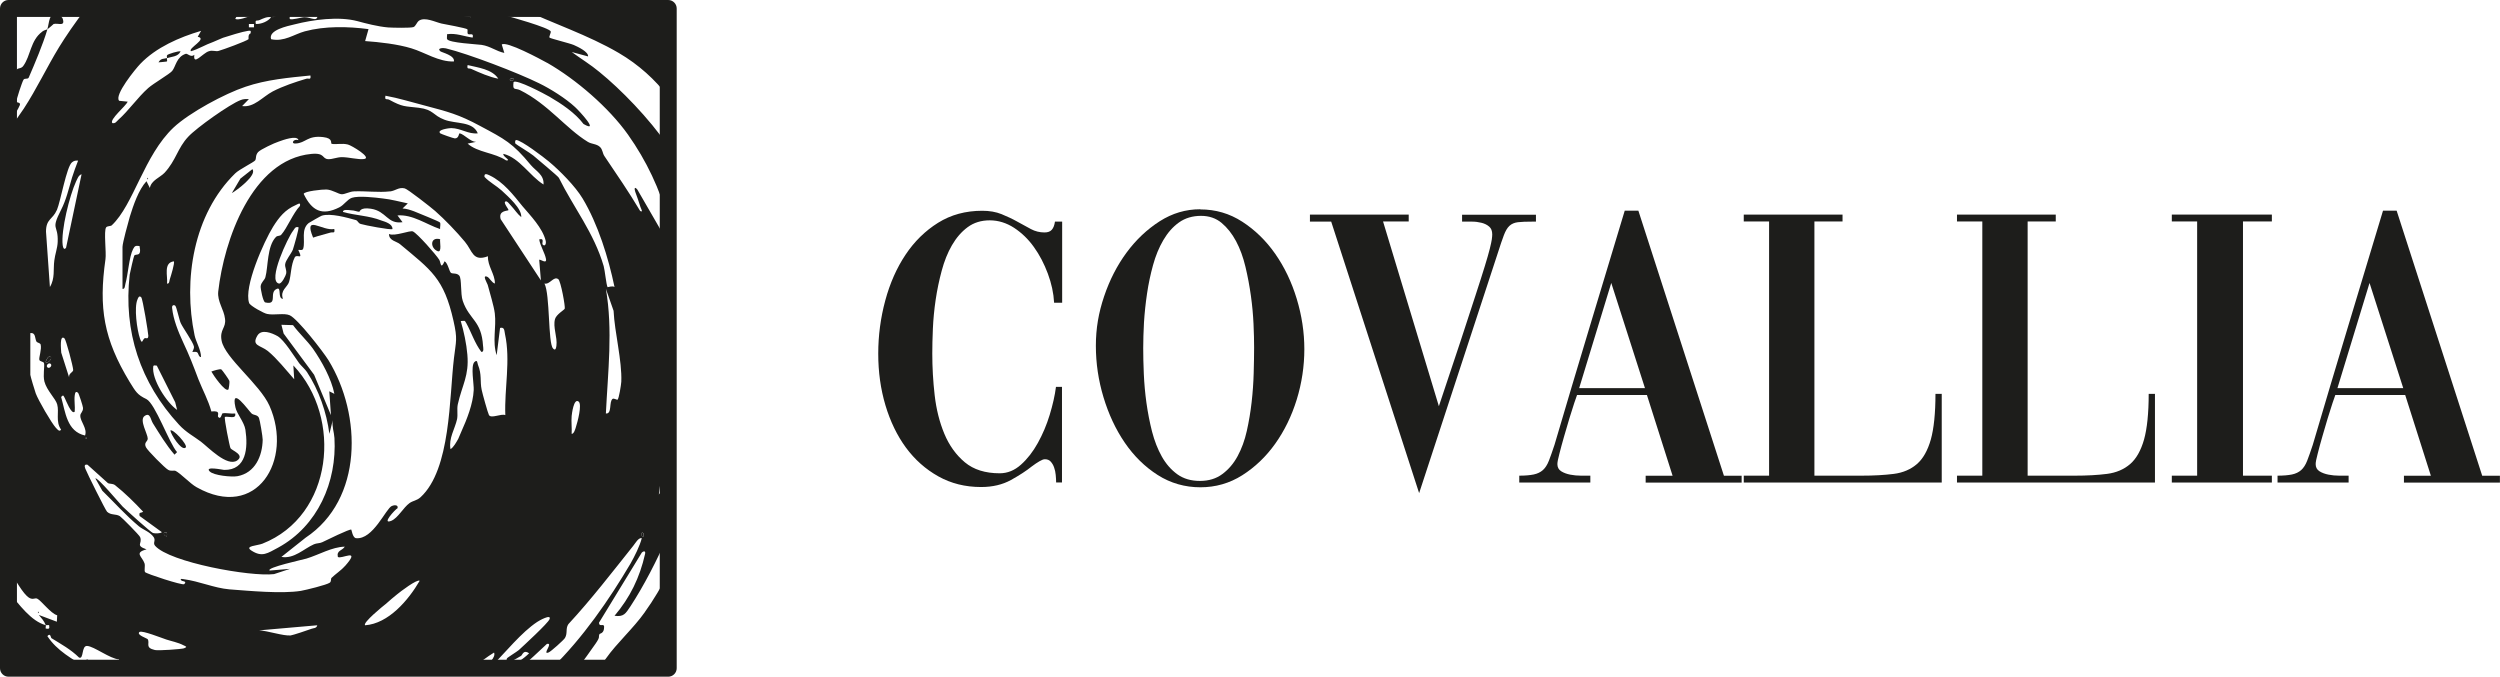
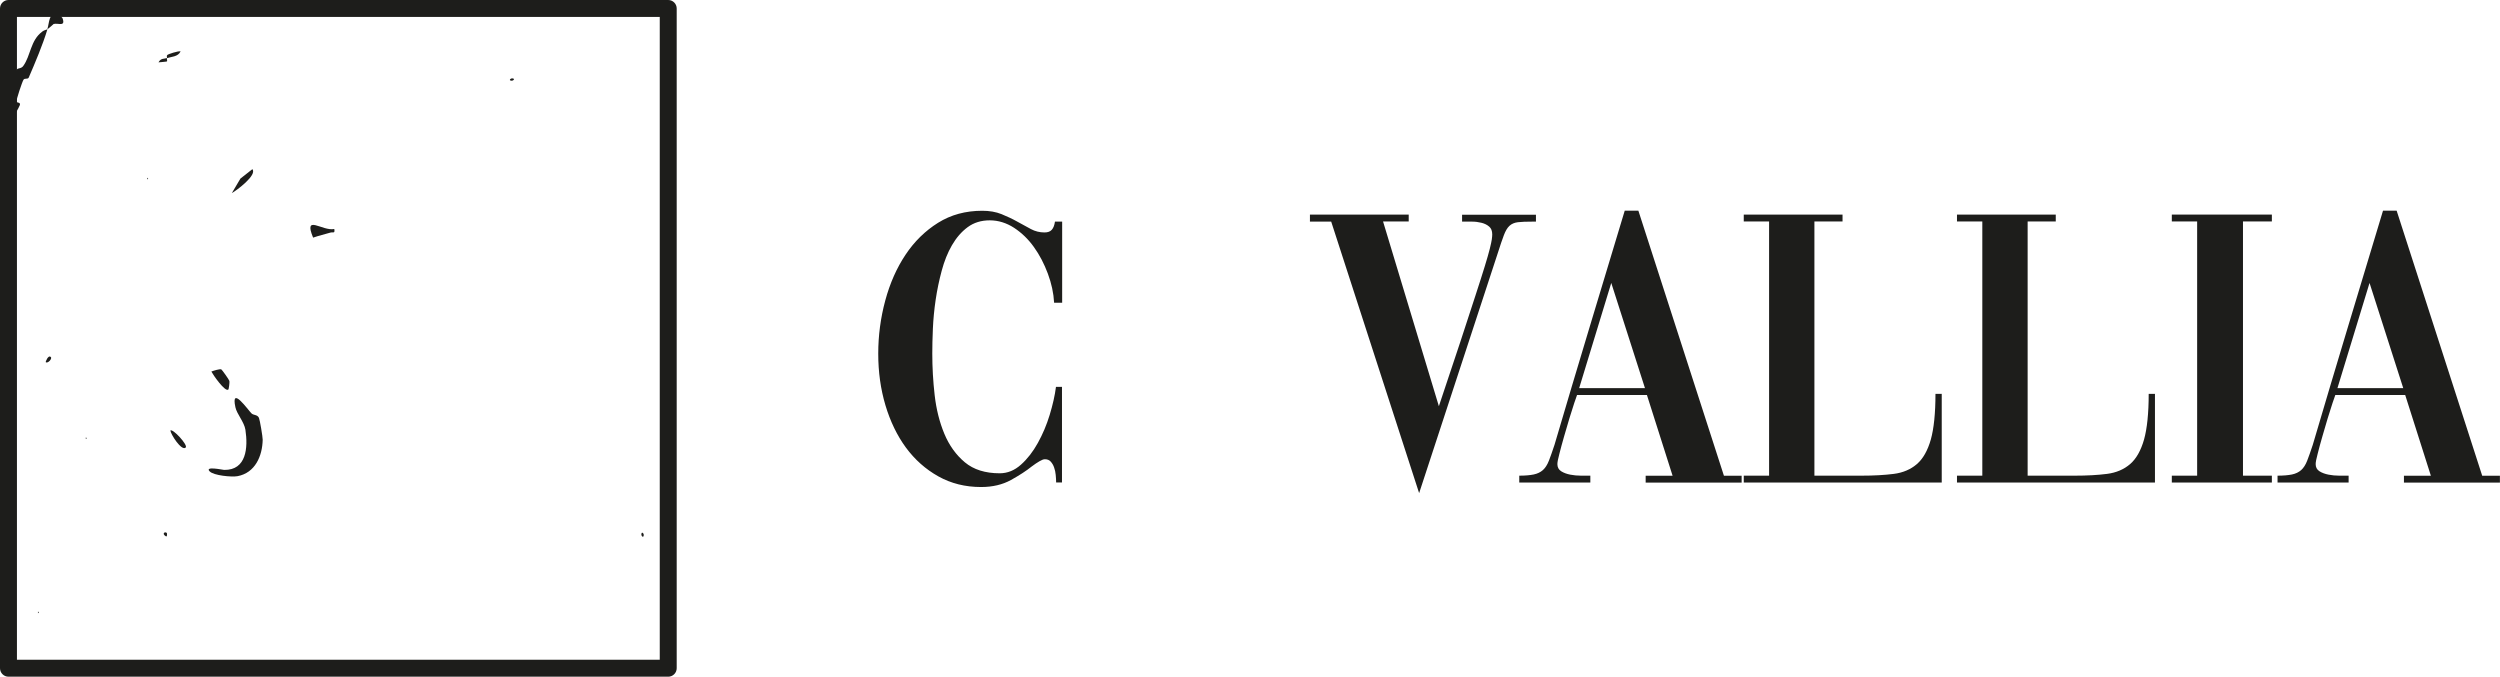
<svg xmlns="http://www.w3.org/2000/svg" id="Calque_2" data-name="Calque 2" viewBox="0 0 295.11 79.88">
  <defs>
    <style>      .cls-1 {        fill: #1d1d1b;      }    </style>
  </defs>
  <g id="Calque_1-2" data-name="Calque 1">
    <g>
      <g>
        <g>
-           <path class="cls-1" d="M1,1v1.21c.3-.36.66-.82,1.01-1.21h-1.01ZM61.54,1c3.76,1.79,7.82,3.1,11.5,5.25,2.37,1.39,4.28,3.14,5.85,5.17V1h-17.34ZM76.12,72.26c-1.35,1.91-3.3,3.64-4.59,5.47-.28.38-.54.76-.8,1.15h8.15v-11.32c-.76,1.67-1.75,3.28-2.76,4.69ZM10.31,77.85c-.7.14.2.54.64,1.03h1.41l-2.05-1.03ZM64.6,7.42c3.4,1.95,7.26,5.27,9.53,8.47,2.17,3.06,3.78,6.46,4.75,10.06v-8.69c-2.29-3.34-5.63-6.74-8.13-8.77-1.03-.86-2.17-1.55-3.26-2.35l1.93.52c.06-.54-1.19-1.13-1.69-1.35-.46-.2-2.76-.76-2.86-.87-.1-.1.18-.54.14-.72-.06-.42-4.99-1.81-5.77-2.01-.48-.1-2.72-.6-3.84-.72-.24-.02-.44-.02-.54,0-.04,0-.06,0-.08.02-.22.91.56.4.82,1.01-.54.04-3.86-.84-4.04-1.01l-.02-.02h-14.52c-.86.12-1.75.24-2.37.38.7-.08,2.17.18,2.8.04.22,1.43-.68.6-1.51.62-.36,0-1.53.38-1.73.2-.08-.1.08-.76.22-.82-.76.2-1.49.34-2.23.62-.32-.46.86-.46.4-.82-.66-.54-4.24,1.45-4.83,1.01.16-.28.54-.9.16-1.17-.14-.1-.4.02-.52-.06H10.17c-1.25,1.57-2.51,3.46-3.18,4.55-1.45,2.37-2.67,4.97-4.18,7.28-.54.82-1.17,1.67-1.81,2.57v51.97c.06.04.1.1.14.14.62.74,1.55,2.65,2.33,3.08.42.24.64-.02.91.08.48.22,1.61,1.77,2.37,1.97l-.04.76-2.13-.8c.36.46.58.62.82,1.21.1.02.28-.04.4,0,.06.42.02.46-.4.4-.04-.12.04-.32,0-.4-1.75-.48-3.12-2.43-4.4-3.94v7.86c.4.38.82.78,1.21,1.15h8.07c-1.73-1.07-3.56-2.05-4.69-3.78.38-.44.4.18.48.24,1.13.7,2.29,1.33,3.26,2.29.58.26.26-1.41.95-1.37.82.04,2.72,1.53,3.78,1.59l-.42.8.8.24h41.11c.14-.06.26-.12.38-.2.82-.52,1.55-1.15,2.39-1.65.24.56-.7,1.39-1.23,1.85h.72c1.93-1.95,3.72-4.22,5.61-5.47.16-.12,1.71-.99,1.45-.32-.16.46-3.08,3.14-3.62,3.64-.26.22-1.39.91-1.41.99-.34,1.03,1.29-.1,1.67-.3.16-.1.28-.78.95-.3-.7.68-1.55,1.21-2.35,1.75h1.31c1.07-.92,2.09-1.87,3.14-2.86.82-.18-.64,1.33.2,1.01.26-.1,1.79-1.47,1.93-1.71.34-.58.04-1.09.4-1.63,2.72-2.94,5.17-6.13,7.66-9.25.26-.32.6-.97,1.01-.91-.22.9-.86,2.17-1.33,3-2.51,4.26-5.67,8.83-9.29,12.35h3.04c.78-.95,1.45-1.95,2.13-2.9.6-.87.28-.72.46-1.13.02-.04.44-.06.52-.58.16-.93-.56-.08-.58-.76l5.05-8.27c.24-.22.48-.2.38.18-.62,2.76-1.77,5.13-3.6,7.28,1.09.16,1.31-.26,1.89-1.13,1.51-2.31,3.14-5.41,4.45-8.47v-5.97l-1.11,1.25c.24-2.07.72-4.14,1.11-6.21v-23.47l-3.64-6.3c-.38-.46-.36-.06-.26.24.22.62.44,1.19.62,1.81.04.14.38.72-.04.46-1.31-2.21-2.78-4.34-4.22-6.48-.22-.32-.2-.78-.52-1.07-.4-.38-.97-.32-1.43-.6-2.63-1.61-4.67-4.45-8.01-6.11-.6-.28-.89.12-.76-.95.36-.36,3.64,1.39,4.24,1.73,1.41.82,3.04,1.91,4.02,3.22,1.97,1.13-.52-1.57-1.01-2.01-1.09-1.01-2.9-2.15-4.24-2.8-2.49-1.23-8.35-3.48-11-4.12-.32-.08-1.09-.04-.66.34.14.14,1.75.48,1.61,1.21-1.79.06-3.42-1.07-5.01-1.55-1.63-.5-3.78-.74-5.47-.86l.4-1.41c-2.41-.32-5.15-.38-7.52.26-1.27.34-2.43,1.27-3.98.93-.36-1.07,1.91-1.55,2.76-1.75,2.19-.56,5.23-.97,7.44-.38.95.26,2.41.64,3.6.74.54.04,2.63.08,3-.04.28-.1.38-.56.66-.76.7-.46,1.89.16,2.65.34.4.08,2.92.54,3.06.68.06.08-.04.42.06.54.14.18.74-.2.56.44-1.01-.14-1.97-.56-3.02-.4.02.18-.06.5.02.6.26.42,3.46.58,4.06.66,1.05.16,1.69.74,2.68.95l-.3-.99c.52-.46,4.61,1.75,5.37,2.17ZM75.76,62.91c.06-.14.34.12.2.4-.08.14-.34-.12-.2-.4ZM29.38,2.83h.6v.4h-.6v-.4ZM14.07,11.9c-.64-.64,1.95-3.8,2.49-4.36,1.87-1.95,4.61-3.14,7.18-3.9l-.4.7c1.21.24-1.19,1.35-.8,1.71.9-.26,1.71-.78,2.61-1.09.4-.16.99-.44,1.17-.5.66-.22,2.35-.74,2.96-.82.32-.04.36-.02.3.3-.34.12-.22.64-.24.68-.26.24-3.02,1.25-3.54,1.39-.34.1-.7-.12-1.15.04-.7.2-1.89,1.79-1.71.42-.4.36-.8-.18-1.01-.12-1.11.36-1.17,1.49-1.61,2.03-.3.36-2.21,1.47-2.82,2.01-1.25,1.11-2.33,2.69-3.52,3.74-.22.2-.36.48-.72.4-.38-.42,1.61-2.01,1.81-2.53l-.99-.1ZM10.13,51.63c.14.06.14.12,0,.2v-.2ZM9.63,20.57l-1.83,8.67c-.24.34-.36-.02-.4-.3-.22-1.71.82-5.87,1.57-7.5.16-.3.28-.76.66-.87ZM8.64,43.68c0,.26-.56.38-.48.87l-.93-2.92c-.02-.36-.22-2.19.38-1.69.18.14,1.03,3.36,1.03,3.74ZM6.71,24.81c.44-1.03,1.15-5.15,1.79-5.65.24-.2.44-.22.72-.2-.26.66-.5,1.33-.72,2.01-.4,1.37-.68,2.61-1.29,3.8-1.27,2.49-.32,1.65-.4,3.78-.02.72-.32,1.49-.4,2.21-.14,1.03.1,2.11-.52,3.12l-.46-6.54c0-1.51.8-1.43,1.27-2.53ZM5.99,42.15c.2.2-.36.8-.6.6-.04-.02.3-.91.6-.6ZM5.59,43.36c-.22-.22.18-.62.4-.4s-.18.62-.4.4ZM6.61,50.52c-.56-.62-2.09-3.28-2.39-4.08-.1-.26-.64-2.07-.64-2.19v-4.93c.66-.08.52.64.72.99.08.16.44.16.5.36.14.58-.22,1.51-.16,1.79.04.24.52.2.56.42.08.42-.14,1.37.04,2.15.28,1.07,1.33,2.03,1.51,2.7.26.93-.22,2.03.46,2.98-.18.32-.46-.04-.6-.2ZM7.21,46.88c.3-.4.32-.06.46.16.08.14.78,1.99,1.15,1.55.06-.6-.08-1.31,0-1.91.04-.28.1-.58.4-.3.08.06.58,1.59.58,1.77.02.46-.32.6-.32.91-.02.7.86,1.51.56,2.35-2.15-.48-2.31-2.74-2.82-4.53ZM21.72,76.53c-.32.1-3.06.3-3.44.2-1.21-.28-.56-.78-.84-1.27-.08-.12-1.39-.52-.97-.86.3-.22,2.63.72,3.16.89.52.18,1.39.34,2.03.68.28.14.52.18.06.36ZM36.76,74.23c-.36.14-2.23.76-2.45.78-.86.08-2.74-.56-3.72-.6l6.86-.6c-.08.38-.44.32-.7.42ZM40.68,66.85c-.36.44-1.13.95-1.55,1.37-.1.12,0,.42-.2.56-.34.26-2.84.87-3.42.97-2.27.36-6.05,0-8.43-.18-1.83-.16-3.5-.95-5.45-1.21-.28-.04-.42-.06-.18.2,0,.02.72.06.28.4-.2.16-4.47-1.23-4.61-1.43-.12-.22.04-.72-.06-1.03-.28-.82-1.27-1.25.24-1.65-1.39-.48-.44-.66-.76-1.45-.08-.22-2.17-2.33-2.39-2.47-.5-.3-1.03-.08-1.51-.52-.2-.2-2.39-4.61-2.57-5.09-.1-.28-.14-.54.26-.46l2.39,2.15c.16.14.58.04.86.26,1.15.91,2.33,2.07,3.32,3.14-.3.2-.52-.02-.42.5l2.63,1.91c-.2.18-.82.16-1.05.1-.24-.06-3.22-2.76-3.58-3.12-.26-.24-3-3.54-3.22-3.32l.82,1.45c1.43,1.39,2.76,2.9,4.32,4.2.52.42,1.33.66,1.75,1.29.26.42-.14.66.16,1.01,1.71,1.95,11.28,3.68,14.04,3.34l1.89-.62-2.41.2c-.46-.34,4.02-1.31,4.34-1.41,1.51-.46,3-1.37,4.53-1.41-.28.48-.99.42-.82,1.21.36.34,2.84-1.17.82,1.11ZM19.7,62.91s.08.44-.08.4c-.56-.3-.14-.62.08-.4ZM34.63,43.16l.1,1.61c-.95-1.07-2.03-2.45-3.12-3.34-.86-.68-1.95-.6-1.23-1.81.48-.82,1.71-.32,2.39.06.8.48,1.93,2.35,2.55,3.2.2.26.74.76.91,1.03,1.41,2.13,2.33,4.79,2.65,7.3l.4-1.61c-.12.74.16,1.41.2,2.11.3,5.17-1.97,10.38-6.64,12.93-1.25.66-1.89,1.19-3.18.34-.82-.54.68-.56,1.31-.8,8.37-3.3,9.49-14.86,3.68-21.02ZM39.07,49.01l-1.99-4.77-3.6-4.87-.26-1.03,1.37.04c.72.97,1.63,1.79,2.35,2.78,1.03,1.47,2.19,3.56,2.53,5.33l-.6-.3.2,2.82ZM43.1,73.81c-.34-.28,2.19-2.33,2.43-2.51.4-.36,1.05-.91,1.33-1.13.36-.3,2.39-1.85,2.68-1.61-1.33,2.29-3.68,5.05-6.44,5.25ZM59.09,25.82c-.26-.99.84-.91.93-1.01.08-.06-.58-.8-.4-.99.2-.24.58.36.72.48.4.42.72.95,1.19,1.33.08-1.01-1.53-2.41-2.31-3.14-.62-.56-1.45-.99-2.03-1.61-.06-.5.34-.3.6-.18,1.65.78,2.82,2.33,3.9,3.66.91,1.07,2.35,2.55,2.72,4.04.1.38-.08.76-.36.46-.12-.12.28-.78-.4-.6.1.72.68,1.63.8,2.31.12.66-.7-.02-.8.1l.2,2.43-4.77-7.26ZM66.65,36.46c-.08.14-.97.66-1.13,1.19-.28.97.3,2.13.16,3.18-.04.28-.12.62-.4.3-.6-.64-.34-6.38-1.01-7.66.64.16,1.07-.91,1.63-.52.3.22.86,3.32.76,3.5ZM67.98,50.42c-.06.2-.22.8-.5.8.04-.7-.06-1.41,0-2.11.02-.2.24-2.15.82-1.71.44.34-.14,2.47-.32,3.02ZM72.92,47.18c-.08.06-.46-.2-.6-.1-.46.32-.04,1.81-.8,1.73.24-4.91.84-9.86,0-14.72l.91,2.6c.12,2.55,1.01,5.89.91,8.37-.02.36-.28,2.01-.44,2.11ZM60.94,16.53c.6.02,3.22,2.01,3.84,2.53,1.29,1.07,3.14,2.94,4,4.38,1.81,3.02,3.04,6.98,3.76,10.44-.24-.18-.8.04-.82.02-.16-.3-.32-2.01-.46-2.49-1.15-3.94-3.56-6.92-5.29-10.42-.08-.18-2.61-2.27-3.02-2.63-.38-.32-2.01-1.29-2.11-1.41-.04-.04-.08-.42.1-.42ZM60.62,9.29c.14.06-.12.34-.4.2-.14-.08.12-.36.4-.2ZM55.2,7.68c1.21.3,2.9.48,3.62,1.61-1.01-.18-2.23-.72-3.18-1.15-.28-.14-.56.12-.44-.46ZM45.51,11.3c1.55.28,3.06.76,4.59,1.15,2.78.74,4.04,1.05,6.56,2.41,2.94,1.57,3.84,2.01,5.99,4.61.62.74,1.59,1.15,1.51,2.31-1.65-1.03-2.82-3.14-4.73-3.62-.16.3,1.03.82.32.78-1.37-.93-3.38-.93-4.55-1.99l.99-.2c-.66-.02-1.37-.87-1.91-1.01-.16-.04-.06.58-.58.6-.16,0-1.67-.54-1.73-.6-.46-.44,1.09-.62,1.29-.62,1.17.02,2.01.74,3.14.62-.58-1.45-2.59-1.09-3.94-1.61-1.39-.52-1.25-1.19-3.04-1.41-1.65-.2-1.85-.06-3.48-.95-.26-.14-.56.12-.44-.46ZM46.03,22.6c.68-.08,1.03-.54,1.75-.36.32.06,3.14,2.27,3.58,2.66,1.15,1.01,2.55,2.47,3.52,3.64.9,1.07.9,2.39,2.72,1.71-.06,1.15.84,2.11.82,3.22-.36-.08-.64-.7-.91-.8-.64-.28.02.8.06.95.24.93.74,2.51.84,3.38.2,1.63-.32,3.32.22,4.93l.4-3.22c.54-.14.5.34.58.72.68,3.12-.08,6.42.04,9.57-.52-.2-1.65.44-1.93,0-.12-.2-.78-2.57-.86-2.98-.22-1.03.04-1.79-.44-2.96-.08-.18-.04-.68-.42-.32-.46.46-.04,2.65-.08,3.3-.08,1.65-.8,3.44-1.47,4.93-.08.18-.34.78-.36.84-.22.38-.54.99-.91,1.21-.24-1.29.52-2.37.78-3.56.1-.58-.04-1.15.08-1.73.52-2.31,1.35-3.38,1.13-5.87-.1-1.25-.42-2.76-.78-3.96.48-.02.44-.14.66.26.6,1.09.99,2.35,1.77,3.38.34.04.22-.5.2-.72-.18-3-1.61-3.04-2.39-5.29-.3-.87-.1-2.63-.42-3-.3-.34-.78-.18-.97-.32-.2-.12-.36-1.15-.76-1.37-.46,1.05-.44.16-.62-.16-.36-.6-2.63-3.16-3.12-3.36-.34-.16-2.15.62-2.82.3-.02.8.93.87,1.31,1.21,3.66,3.06,5.17,4,6.3,9.03.5,2.21.3,2.35.06,4.4-.56,4.61-.36,13.13-3.94,16.43-.46.42-.89.4-1.31.7-.74.54-1.35,1.75-2.15,2.09-1.21.48.46-1.35.74-1.49.12-.46-.48-.36-.68-.26-.7.3-2.21,4-4.22,3.8-.4-.04-.52-.97-.56-1.01-.12-.14-3.02,1.29-3.44,1.49-.3.14-.66.1-.97.24-1.19.52-2.33,1.75-3.84,1.49l2.86-2.27c6.78-4.51,6.66-14.46,2.7-20.94-.64-1.03-3.64-4.89-4.57-5.31-.66-.3-1.85.02-2.67-.16-.38-.06-2.03-.97-2.13-1.29-.66-1.89,1.75-7.26,2.82-8.99.72-1.15,1.43-2.03,2.68-2.57.24-.1.6-.4.5.1-.8.82-1.53,2.65-2.21,3.4-.16.18-.44.08-.62.26-1.07,1.09-.91,3.52-1.25,4.75-.08.34-.5.58-.56,1.07-.02.3.28,1.85.54,1.91,1.57.36.36-1.21,1.39-1.61.56-.22.04,1.15.7,1.19-.36-1.01.54-1.39.72-1.99.26-.82.2-1.99.68-2.92.14-.26.56-.06.62-.12.14-.12-.18-.62-.2-.72,0-.12.5.14.58-.2.26-.93-.3-2.23.64-3,.08-.06,1.47-.86,1.55-.87,1.03-.32,2.94.22,4.02.52.26.08.24.36.58.46.42.14,3.56.74,3.74.6.02-.62-.86-.86-1.31-1.01-1.45-.58-3.04-.58-4.53-1.01-.04-.34.68-.22.91-.2.42,0,.78.18,1.01.18.08,0,.06-.56,1.37-.36,1.87.28,1.91,1.85,3.74,1.59l-.6-.8c1.79-.14,3.38,1.05,5.03,1.61-.02-.24.1-.64-.02-.78-.12-.14-2.62-1.13-3.04-1.31-.44-.16-.9-.32-1.37-.34l.62-.6c-.97-.2-1.97-.48-2.94-.58-.93-.12-2.86-.34-3.66-.08-.56.2-.91.84-1.49,1.13-2.05,1.03-3.24.4-4.2-1.59.06-.32,2.23-.54,2.7-.52.7.04,1.43.56,1.79.56.36.02.93-.32,1.45-.34,1.33-.06,2.96.16,4.24,0ZM33.78,32.3c-.04.22-.54,1.25-.86,1.17-1.39-.3,1.11-5.51,1.65-6.19.2-.24.24-.56.66-.46.1.1-.54,2.29-.66,2.65-.2.5-.86,1.25-.91,1.73-.04.36.2.68.12,1.09ZM36.64,8.88c.1.64-.2.32-.5.42-1.33.4-2.72.86-3.94,1.49-1.21.64-2.21,1.93-3.62,1.73l.8-.82c-.36-.02-.66-.02-.99.12-1.27.48-5.19,3.26-6.17,4.32-1.27,1.35-1.43,2.78-2.8,4.26-.54.56-1.57.89-1.73,1.79l-.4-.8c-.93,1.01-1.55,2.84-1.97,4.2-.18.64-.86,3.08-.86,3.56v4.95c.3.04.28-.36.34-.58.32-1.13.44-3.22.91-4.12.22-.42.32-.4.76-.36.28,1.35-.42.86-.62,1.13-.06.08-.5,1.97-.54,2.25-.76,6.72,1.25,12.75,5.81,17.7.84.92,1.77,1.39,2.59,2.01.87.66,3.1,3.02,4.28,2.23.95-.66-.64-1.19-.78-1.45-.1-.18-.78-3.56-.66-3.7.42-.1,1.37.32,1.21-.4-.46.06-1.05-.1-1.49-.02-.1.04-.2.82-.52.42-.14-.18.4-.78-.8-.64-.36-1.33-1.03-2.53-1.53-3.8-.66-1.75-1.03-2.72-1.83-4.43-.56-1.21-1.13-2.63-1.27-3.96-.06-.4.24-.42.38-.28.14.14.48,1.73.64,2.05.26.56,1.45,2.23,1.55,2.74.06.26-.2.62-.18.66.04.02.38-.08.56.04.18.12.16.56.46.56,0-.86-.6-1.79-.76-2.57-1.37-6.52-.14-14.3,4.79-19.11.48-.48,2.23-1.33,2.37-1.55.14-.24,0-.58.34-.97.3-.32,1.91-1.07,2.41-1.23.54-.2,2.21-.8,2.35-.18-.62-.2-.93.46-.32.4,1.19-.06,1.37-.97,3.22-.76,1.27.14.84.74,1.03.8.54.1,1.21-.1,1.91.08.42.1,2.88,1.57,1.91,1.71-.66.1-1.79-.22-2.62-.22-.58,0-1.13.26-1.61.24-.78-.04-.34-.78-2.01-.62-7.02.68-10.3,10.22-10.98,16.25-.12,1.19.68,2.11.8,3.2.16,1.11-.66,1.25-.4,2.6.4,2.05,4.51,5.13,5.65,7.68,2.84,6.4-1.51,13.62-8.61,9.61-.76-.42-1.89-1.65-2.49-1.93-.2-.08-.52.08-.86-.12-.36-.18-2.47-2.31-2.63-2.68-.26-.58.22-.64.22-1.01,0-.54-1.03-2.19-.38-2.66.68-.48.7.4.99.86.8,1.27,1.57,2.57,2.55,3.7l.3-.3c-.93-1.05-2.57-5.73-3.62-6.26-1.09-.52-1.25-.86-1.99-2.05-3.04-5.03-3.66-8.69-2.84-14.46.12-.78-.22-3.34.08-3.76.14-.18.52-.12.66-.24,2.59-2.43,3.8-8.25,7.3-11.55,1.87-1.75,6.05-4,8.49-4.81,2.47-.84,5.07-1.07,7.66-1.33ZM19.72,33.48c.1-.87-.46-2.47.8-2.63.14.16-.36,1.77-.46,2.07-.08.2-.04.6-.34.56ZM20.69,47.52l.22.87c-1.25-.86-3.02-3.62-2.82-5.13.04-.2.24-.1.42-.1l2.19,4.36ZM17.51,39.64c-.02.5-.3.18-.46.3-.24.18-.26.78-.52.04-.36-1.03-.72-3.68-.3-4.63.08-.22.2-.5.44-.26.18.16.84,4.26.84,4.55ZM30.2,2.83c-.12-.58.14-.32.44-.46.44-.2.88-.42,1.37-.34-.36.5-1.21.84-1.81.8Z" />
          <path class="cls-1" d="M4.98,3.73c.28-.2.48-.2.62-.28-.54,1.81-1.47,4-2.21,5.71-.12.24-.48.02-.62.26-.16.26-.86,2.35-.82,2.57.04.18.48.04.4.4-.06.22-1.09,2.07-1.19,1.95l.2-1.61c-.14-.02-.26-.02-.36-.02v-3.22c.38-.54.72-.99,1.03-1.33.12-.12.5-.06.72-.38.88-1.21.84-3.02,2.23-4.04Z" />
          <path class="cls-1" d="M6.33,2.83s-.42.4-.74.62c.26-.89.12-1.71,1.21-2.23-.22.64.48.66.58.93.38,1.05-.48.54-1.05.68Z" />
          <path class="cls-1" d="M6,42.15c.19.19-.36.8-.6.6-.04-.03.3-.91.6-.6Z" />
          <path class="cls-1" d="M19.7,62.92s.08.43-.1.4c-.55-.31-.14-.63.1-.4Z" />
          <path class="cls-1" d="M75.95,63.32c-.07.14-.34-.12-.2-.4.07-.14.34.12.2.4Z" />
          <path class="cls-1" d="M60.63,9.29c.14.07-.12.34-.4.2-.14-.07.12-.34.4-.2Z" />
          <path class="cls-1" d="M10.13,51.63c.13.07.13.13,0,.2v-.2Z" />
          <path class="cls-1" d="M4.48,72.19c.13.07.13.13,0,.2v-.2Z" />
          <path class="cls-1" d="M39.46,27.03c.1.59-.14.33-.47.43-.67.2-1.37.36-2.03.59-1.17-2.84,1.11-.72,2.5-1.02Z" />
-           <path class="cls-1" d="M51.96,28.24c-.08.22.25,1.63-.3,1.41-.91-.37-.9-1.74.3-1.41Z" />
+           <path class="cls-1" d="M51.96,28.24Z" />
          <path class="cls-1" d="M24.75,55.65c-.63-.66,1.51-.19,1.71-.18,2.64.04,2.83-2.63,2.51-4.74-.14-.91-1.01-1.85-1.18-2.65-.58-2.66,1.52.36,1.9.72.25.24.69.12.88.53.1.22.45,2.27.44,2.58-.04,1.93-.89,3.91-2.97,4.3-.7.13-2.82-.08-3.28-.56Z" />
          <path class="cls-1" d="M26.12,43.6c.08.03.93,1.23.96,1.37.04.18-.08.98-.12,1.01-.38.35-1.82-1.75-2.01-2.12.24-.1,1-.33,1.17-.26Z" />
          <path class="cls-1" d="M29.79,19.97c.6.69-1.88,2.53-2.42,2.82l1.01-1.71,1.41-1.11Z" />
          <path class="cls-1" d="M21.92,52.83c-.49.46-1.76-1.56-1.81-2.01.26-.28,2.12,1.73,1.81,2.01Z" />
          <path class="cls-1" d="M17.39,20.98c.13.07.13.13,0,.2v-.2Z" />
          <path class="cls-1" d="M19.71,6.87c.03-.07-.07-.25.03-.37s1.3-.5,1.58-.44c-.29.65-1.1.63-1.61.8-.04.09.06.34,0,.39-.04.03-.79.09-1,.11.28-.52.65-.39,1-.51Z" />
        </g>
        <path class="cls-1" d="M78.88,79.88H1c-.55,0-1-.45-1-1V1C0,.45.45,0,1,0h77.88c.55,0,1,.45,1,1v77.88c0,.55-.45,1-1,1ZM2,77.88h75.88V2H2v75.88Z" />
      </g>
      <g>
        <path class="cls-1" d="M124.67,56.96c0-.28-.02-.58-.05-.9-.03-.32-.09-.61-.19-.88-.09-.27-.23-.5-.4-.69-.17-.19-.4-.28-.69-.28-.16,0-.37.08-.64.24-.27.16-.58.36-.92.62-.63.51-1.45,1.04-2.44,1.59-1,.55-2.17.83-3.53.83-1.87,0-3.55-.42-5.05-1.26-1.5-.84-2.77-1.97-3.82-3.39-1.04-1.42-1.85-3.09-2.42-5-.57-1.91-.85-3.94-.85-6.09s.28-4.24.83-6.28c.55-2.04,1.35-3.84,2.39-5.4s2.32-2.82,3.84-3.77c1.52-.95,3.25-1.42,5.22-1.42.85,0,1.61.13,2.28.4.66.27,1.28.56,1.85.88.57.32,1.11.61,1.61.88.5.27,1.04.4,1.61.4.38,0,.66-.1.85-.31.19-.21.32-.53.38-.97h.85v9.58h-.95c-.06-1.14-.31-2.28-.74-3.44-.43-1.15-.97-2.2-1.64-3.13-.66-.93-1.45-1.69-2.35-2.28-.9-.58-1.86-.88-2.87-.88s-1.88.27-2.61.81c-.73.54-1.34,1.25-1.85,2.13s-.91,1.89-1.21,3.01-.54,2.26-.71,3.41c-.17,1.15-.28,2.29-.33,3.41-.05,1.12-.07,2.11-.07,2.96,0,1.61.09,3.25.28,4.91.19,1.66.57,3.18,1.14,4.55s1.38,2.5,2.42,3.37c1.04.87,2.42,1.3,4.12,1.3.92,0,1.75-.34,2.51-1.02s1.42-1.53,1.99-2.56c.57-1.03,1.04-2.13,1.4-3.32.36-1.19.61-2.28.74-3.3h.71v11.28h-.71Z" />
-         <path class="cls-1" d="M141.69,24.72c1.8,0,3.45.48,4.95,1.45s2.8,2.23,3.89,3.79c1.09,1.56,1.94,3.33,2.54,5.31.6,1.98.9,3.96.9,5.95s-.3,4.01-.9,5.95c-.6,1.94-1.45,3.68-2.54,5.21-1.09,1.53-2.39,2.77-3.89,3.72s-3.15,1.42-4.95,1.42-3.51-.48-5.03-1.45-2.81-2.24-3.89-3.82c-1.08-1.58-1.91-3.37-2.51-5.36-.6-1.99-.9-4.01-.9-6.07s.32-3.9.97-5.83c.65-1.93,1.53-3.65,2.65-5.17,1.12-1.52,2.43-2.75,3.91-3.7,1.49-.95,3.08-1.42,4.79-1.42ZM141.78,25.48c-1.01,0-1.88.26-2.61.78-.73.52-1.34,1.22-1.85,2.09-.51.87-.91,1.85-1.21,2.94-.3,1.09-.54,2.21-.71,3.37-.17,1.15-.29,2.29-.36,3.41-.06,1.12-.09,2.13-.09,3.01s.02,1.94.07,3.06c.05,1.12.15,2.26.31,3.41.16,1.15.38,2.28.66,3.39.29,1.11.67,2.09,1.16,2.96.49.87,1.1,1.56,1.83,2.09.73.52,1.61.78,2.66.78s1.93-.27,2.65-.81c.73-.54,1.33-1.24,1.8-2.11.47-.87.84-1.86,1.09-2.99.25-1.12.44-2.26.57-3.41.13-1.15.21-2.29.24-3.41.03-1.12.05-2.12.05-3.01,0-.79-.02-1.72-.07-2.8-.05-1.07-.15-2.18-.31-3.32s-.37-2.28-.64-3.41c-.27-1.14-.64-2.15-1.11-3.03-.47-.88-1.04-1.6-1.71-2.16-.66-.55-1.47-.83-2.42-.83Z" />
        <path class="cls-1" d="M154.63,25.33h11.66v.81h-3.03l6.59,21.81c1.01-3,1.86-5.56,2.56-7.68.7-2.12,1.28-3.9,1.75-5.36.47-1.45.85-2.62,1.11-3.48s.47-1.56.59-2.06.21-.88.24-1.11c.03-.24.05-.43.05-.59,0-.41-.12-.72-.36-.92-.24-.21-.54-.36-.9-.45s-.74-.14-1.14-.14h-1.16v-.81h8.72v.81h-.38c-.76,0-1.34.02-1.75.07-.41.05-.74.19-1,.43s-.47.61-.66,1.11c-.19.51-.43,1.2-.71,2.09l-9.29,28.35-10.38-32.05h-2.51v-.81Z" />
        <path class="cls-1" d="M179.33,56.15c.7,0,1.26-.05,1.71-.14.44-.09.81-.27,1.09-.52.28-.25.52-.62.71-1.11.19-.49.41-1.11.66-1.87,1.36-4.61,2.73-9.22,4.12-13.82,1.39-4.6,2.78-9.21,4.17-13.82h1.61l10.1,31.29h2.09v.81h-11.33v-.81h3.18l-3.03-9.53h-8.25l-.33.95c-.16.47-.35,1.08-.57,1.8-.22.73-.43,1.45-.64,2.18-.21.73-.39,1.39-.54,1.99-.16.6-.24,1.01-.24,1.23,0,.38.15.66.45.85.3.19.66.32,1.07.4.41.08.83.12,1.26.12h1.11v.81h-8.39v-.81ZM186.4,45.82h7.78l-3.98-12.42-3.79,12.42Z" />
        <path class="cls-1" d="M229.21,46.48v10.48h-23.37v-.81h2.99v-30.01h-2.99v-.81h11.66v.81h-3.32v30.01h5.55c1.45,0,2.73-.07,3.82-.21,1.09-.14,2-.53,2.73-1.16.73-.63,1.27-1.6,1.64-2.89.36-1.29.55-3.1.55-5.4h.76Z" />
        <path class="cls-1" d="M254.38,46.48v10.48h-23.37v-.81h2.99v-30.01h-2.99v-.81h11.66v.81h-3.32v30.01h5.55c1.45,0,2.73-.07,3.82-.21,1.09-.14,2-.53,2.73-1.16.73-.63,1.27-1.6,1.64-2.89.36-1.29.55-3.1.55-5.4h.76Z" />
        <path class="cls-1" d="M256.37,25.33h11.81v.81h-3.41v30.01h3.41v.81h-11.81v-.81h2.99v-30.01h-2.99v-.81Z" />
        <path class="cls-1" d="M268.84,56.15c.7,0,1.26-.05,1.71-.14.44-.09.81-.27,1.09-.52.28-.25.52-.62.71-1.11.19-.49.41-1.11.66-1.87,1.36-4.61,2.73-9.22,4.12-13.82,1.39-4.6,2.78-9.21,4.17-13.82h1.61l10.1,31.29h2.09v.81h-11.33v-.81h3.18l-3.03-9.53h-8.25l-.33.95c-.16.47-.35,1.08-.57,1.8-.22.73-.43,1.45-.64,2.18-.21.73-.39,1.39-.54,1.99-.16.6-.24,1.01-.24,1.23,0,.38.15.66.45.85.3.19.66.32,1.07.4.41.08.83.12,1.26.12h1.11v.81h-8.39v-.81ZM275.91,45.82h7.78l-3.98-12.42-3.79,12.42Z" />
      </g>
    </g>
  </g>
</svg>